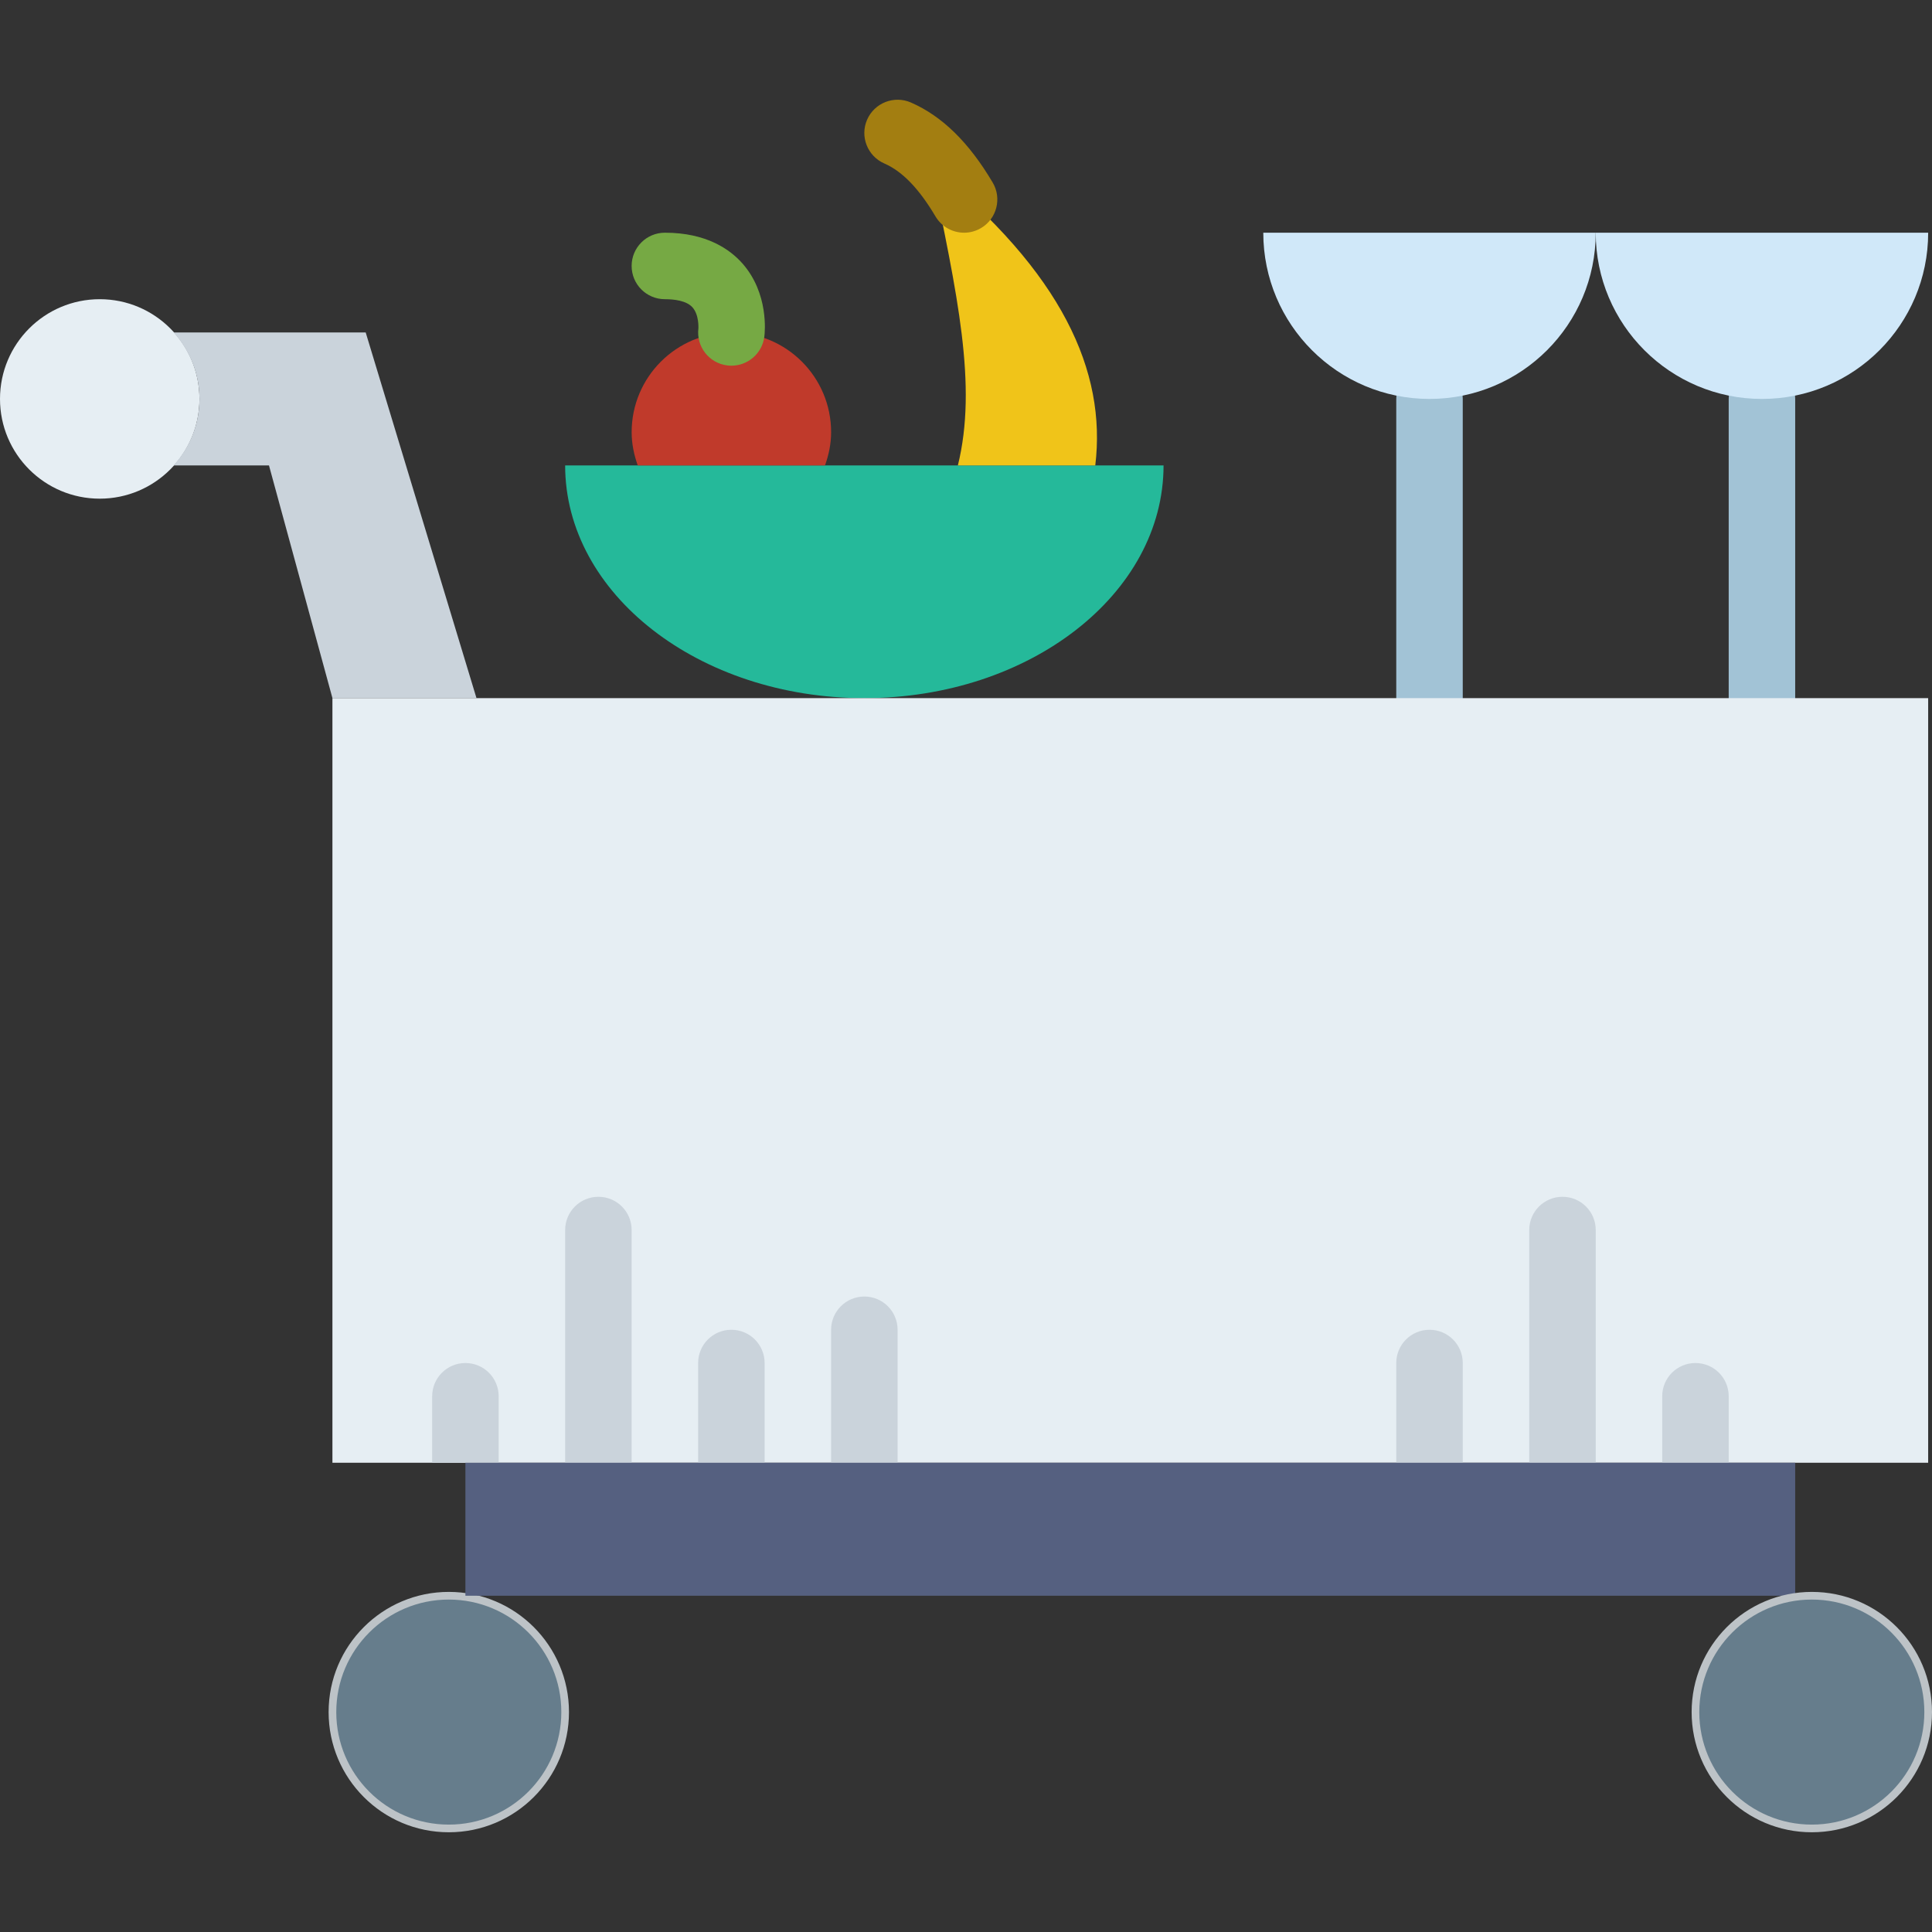
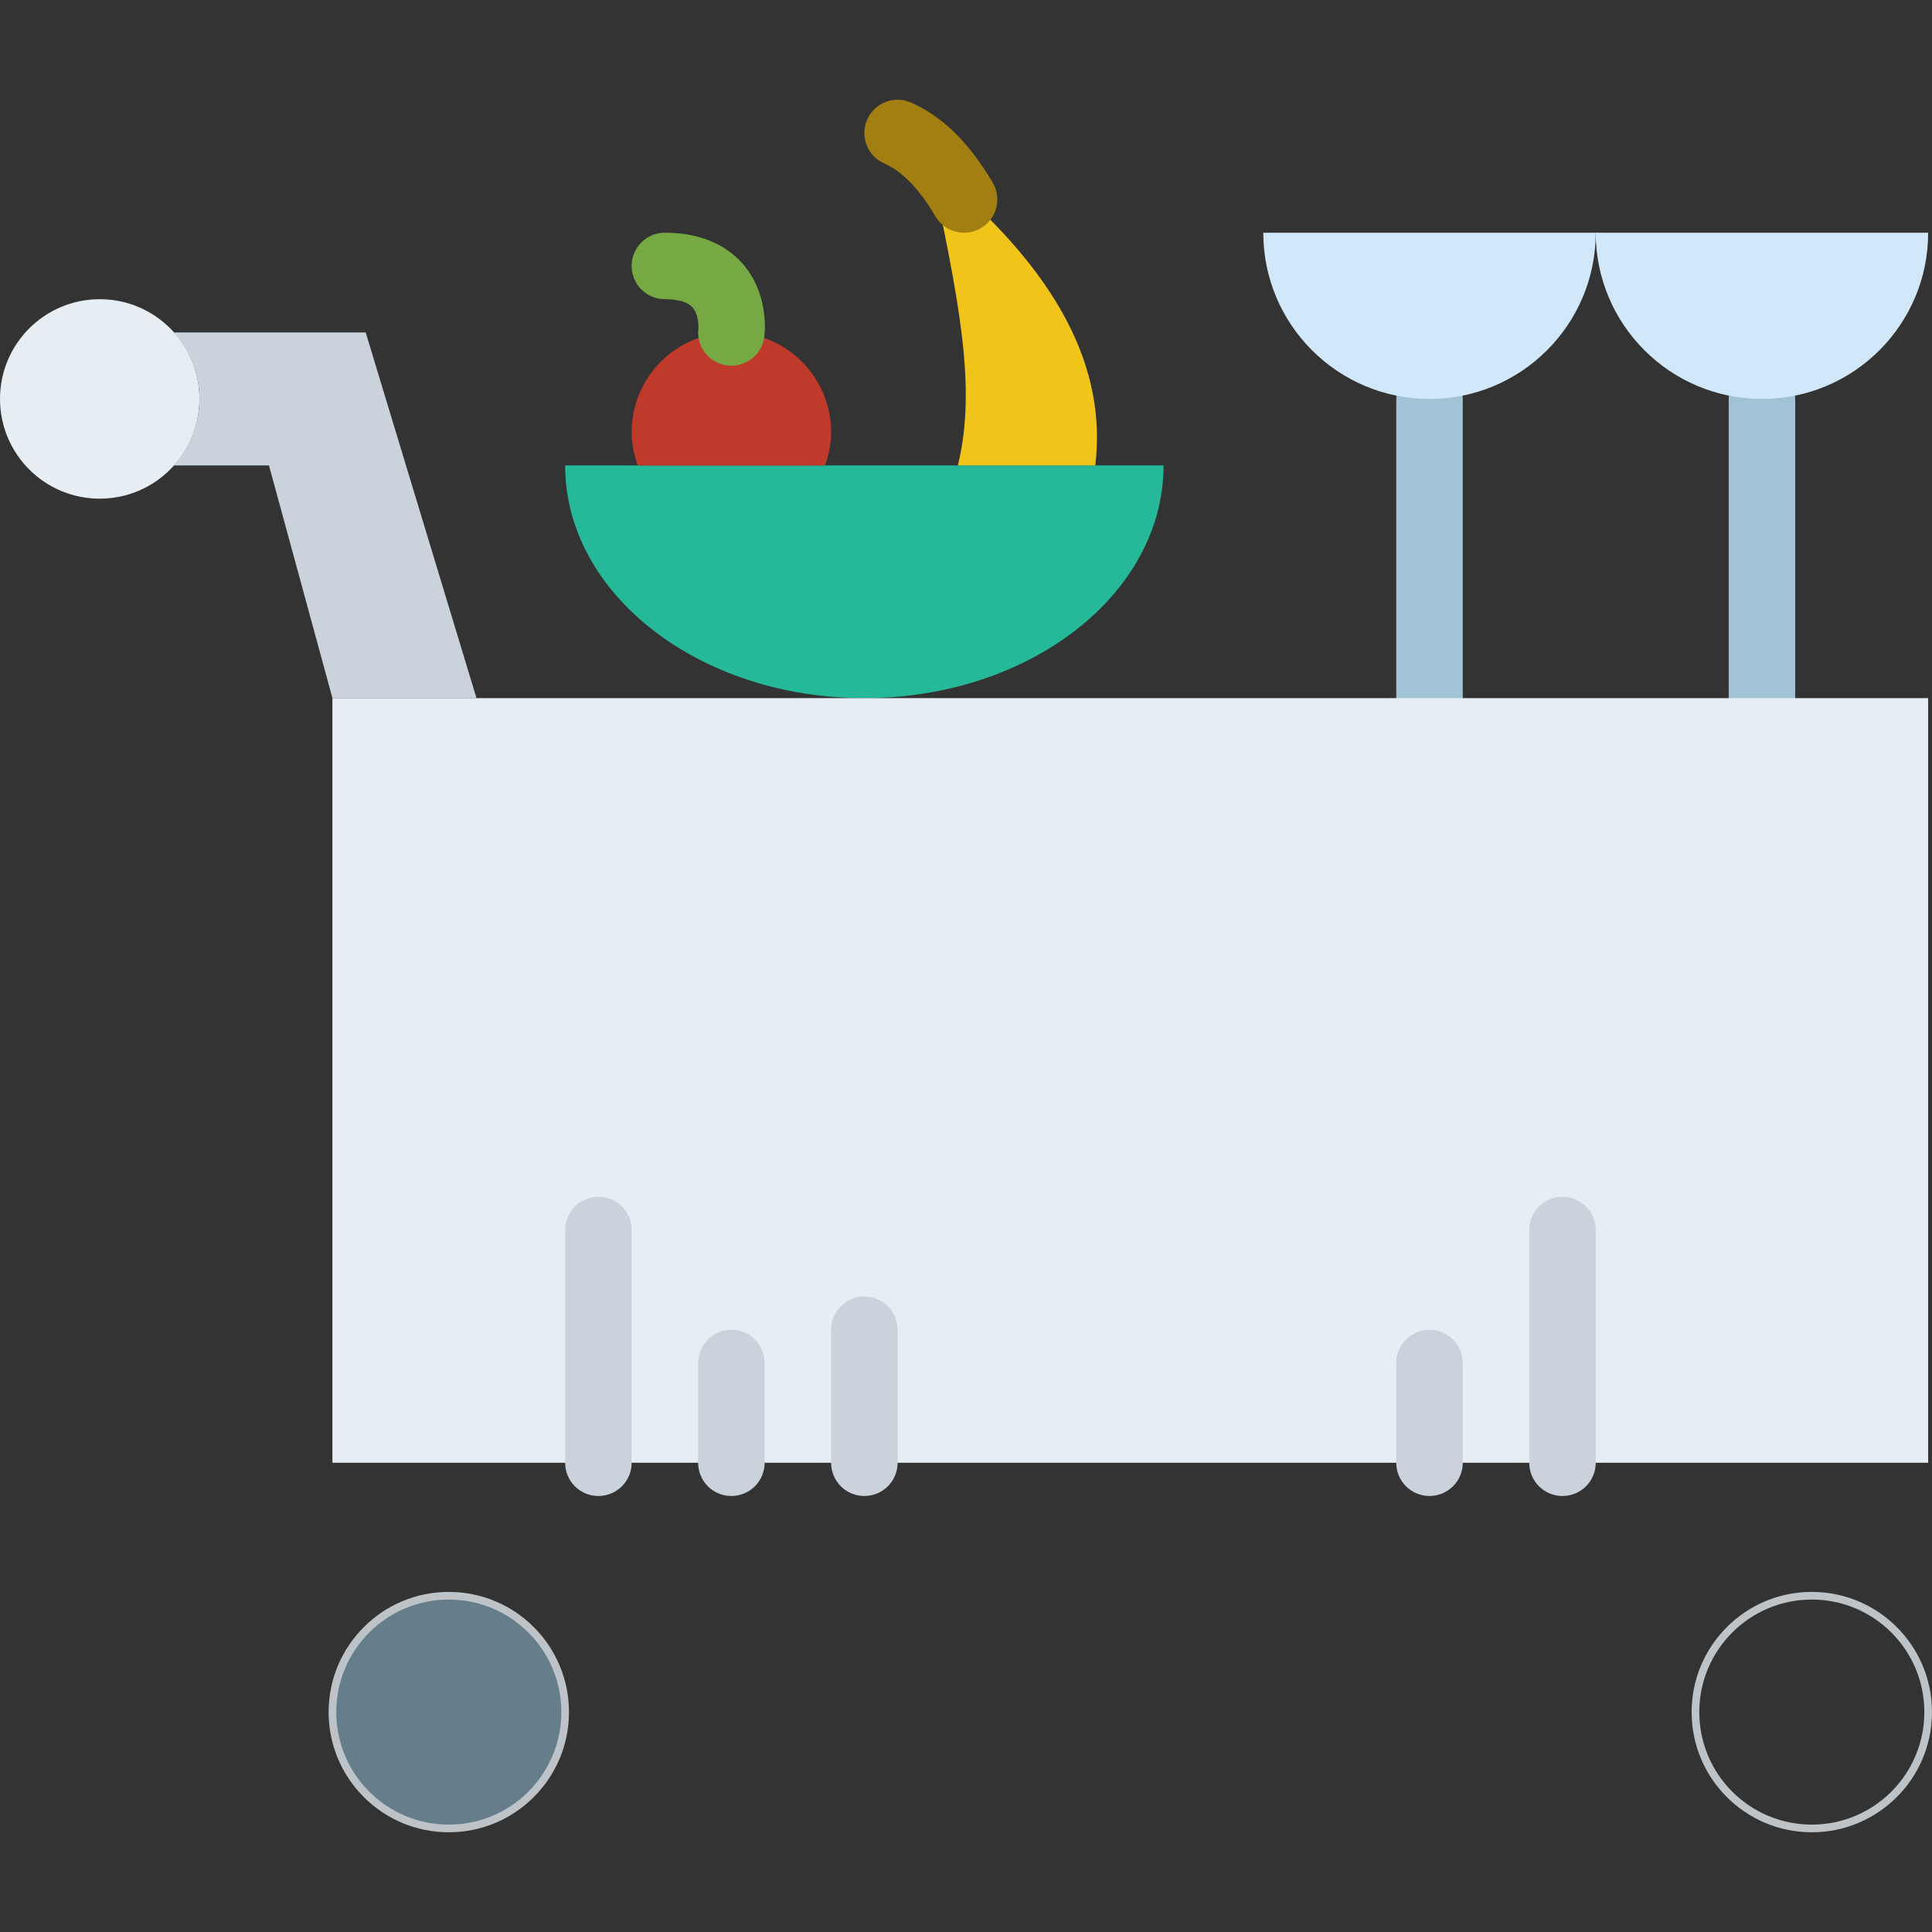
<svg xmlns="http://www.w3.org/2000/svg" version="1.1" id="Layer_1" x="0px" y="0px" viewBox="0 0 504.322 504.322" style="enable-background:new 0 0 504.322 504.322;" xml:space="preserve">
  <rect x="0" y="0" width="504.322" height="504.322" fill="#333333" stroke="none" />
  <g>
    <path style="fill:#E6EEF3;" d="M52.068,104.136c0,14.379-11.655,26.034-26.034,26.034S0,118.516,0,104.136   s11.655-26.034,26.034-26.034S52.068,89.757,52.068,104.136" />
    <path style="fill:#CAD3DB;" d="M95.458,86.781H60.746H45.308c4.157,4.617,6.76,10.657,6.76,17.356   c0,6.699-2.603,12.739-6.76,17.356h24.906l16.566,60.746h37.602L95.458,86.781z" />
    <path style="fill:#A2C3D6;" d="M373.153,190.916c-4.799,0-8.678-3.879-8.678-8.678v-78.102c0-4.799,3.879-8.678,8.678-8.678   c4.799,0,8.678,3.879,8.678,8.678v78.102C381.831,187.037,377.951,190.916,373.153,190.916" />
-     <path style="fill:#D0E8F9;" d="M416.542,60.747c0,23.96-19.43,43.39-43.39,43.39c-23.96,0-43.39-19.43-43.39-43.39H416.542z" />
+     <path style="fill:#D0E8F9;" d="M416.542,60.747c0,23.96-19.43,43.39-43.39,43.39c-23.96,0-43.39-19.43-43.39-43.39H416.542" />
    <path style="fill:#A2C3D6;" d="M459.932,190.916c-4.799,0-8.678-3.879-8.678-8.678v-78.102c0-4.799,3.879-8.678,8.678-8.678   c4.799,0,8.678,3.879,8.678,8.678v78.102C468.61,187.037,464.731,190.916,459.932,190.916" />
    <path style="fill:#D0E8F9;" d="M503.322,60.747c0,23.96-19.43,43.39-43.39,43.39c-23.96,0-43.39-19.43-43.39-43.39H503.322z" />
    <path style="fill:#25B99A;" d="M303.729,121.492c0,33.549-34.964,60.746-78.102,60.746s-78.102-27.197-78.102-60.746H303.729z" />
    <path style="fill:#C03A2B;" d="M215.355,121.492c0.972-2.725,1.597-5.615,1.597-8.678c0-14.379-11.655-26.034-26.034-26.034   c-14.379,0-26.034,11.655-26.034,26.034c0,3.063,0.625,5.953,1.588,8.678H215.355z" />
    <path style="fill:#F0C419;" d="M250.041,121.492h35.866c2.959-24.541-8.617-50.341-42.939-78.102   C249.919,77.026,255.178,100.587,250.041,121.492" />
    <polygon style="fill:#E6EEF3;" points="86.776,381.831 503.319,381.831 503.319,182.238 86.776,182.238  " />
    <g>
      <path style="fill:#CAD3DB;" d="M407.864,390.509c-4.799,0-8.678-3.879-8.678-8.678v-60.746c0-4.799,3.879-8.678,8.678-8.678    s8.678,3.879,8.678,8.678v60.746C416.542,386.63,412.663,390.509,407.864,390.509" />
      <path style="fill:#CAD3DB;" d="M373.153,390.509c-4.799,0-8.678-3.879-8.678-8.678v-26.034c0-4.799,3.879-8.678,8.678-8.678    c4.799,0,8.678,3.879,8.678,8.678v26.034C381.831,386.63,377.951,390.509,373.153,390.509" />
-       <path style="fill:#CAD3DB;" d="M442.576,390.509c-4.799,0-8.678-3.879-8.678-8.678v-17.356c0-4.799,3.879-8.678,8.678-8.678    c4.799,0,8.678,3.879,8.678,8.678v17.356C451.254,386.63,447.375,390.509,442.576,390.509" />
      <path style="fill:#CAD3DB;" d="M225.627,390.509c-4.799,0-8.678-3.879-8.678-8.678V347.12c0-4.799,3.879-8.678,8.678-8.678    s8.678,3.879,8.678,8.678v34.712C234.305,386.63,230.426,390.509,225.627,390.509" />
      <path style="fill:#CAD3DB;" d="M156.203,390.509c-4.799,0-8.678-3.879-8.678-8.678v-60.746c0-4.799,3.879-8.678,8.678-8.678    c4.799,0,8.678,3.879,8.678,8.678v60.746C164.881,386.63,161.002,390.509,156.203,390.509" />
      <path style="fill:#CAD3DB;" d="M190.915,390.509c-4.799,0-8.678-3.879-8.678-8.678v-26.034c0-4.799,3.879-8.678,8.678-8.678    c4.799,0,8.678,3.879,8.678,8.678v26.034C199.593,386.63,195.714,390.509,190.915,390.509" />
-       <path style="fill:#CAD3DB;" d="M121.492,355.797c-4.799,0-8.678,3.879-8.678,8.678v17.356h17.356v-17.356    C130.169,359.676,126.29,355.797,121.492,355.797" />
    </g>
    <path style="fill:#667D8C;" d="M147.525,446.916c0,16.775-13.598,30.373-30.373,30.373S86.78,463.691,86.78,446.916   s13.598-30.373,30.373-30.373S147.525,430.142,147.525,446.916" />
    <path style="fill:none;stroke:#BDC3C7;stroke-width:2;" d="M147.525,446.916c0,16.775-13.598,30.373-30.373,30.373   S86.78,463.691,86.78,446.916s13.598-30.373,30.373-30.373S147.525,430.142,147.525,446.916L147.525,446.916z" />
-     <polygon style="fill:#556080;" points="121.488,416.543 468.607,416.543 468.607,381.831 121.488,381.831  " />
-     <path style="fill:#667D8C;" d="M503.322,446.916c0,16.775-13.598,30.373-30.373,30.373s-30.373-13.598-30.373-30.373   s13.598-30.373,30.373-30.373S503.322,430.142,503.322,446.916" />
    <path style="fill:none;stroke:#BDC3C7;stroke-width:2;" d="M503.322,446.916c0,16.775-13.598,30.373-30.373,30.373   s-30.373-13.598-30.373-30.373s13.598-30.373,30.373-30.373S503.322,430.142,503.322,446.916L503.322,446.916z" />
    <path style="fill:#76A944;" d="M190.924,95.458c-0.356,0-0.72-0.026-1.085-0.069c-4.756-0.59-8.131-4.929-7.532-9.685   c-0.009,0,0.234-3.515-1.571-5.502c-1.579-1.736-4.782-2.1-7.177-2.1c-4.799,0-8.678-3.879-8.678-8.678s3.879-8.678,8.678-8.678   c10.873,0,17,4.365,20.237,8.018c6.908,7.828,5.875,17.963,5.727,19.092C198.977,92.248,195.237,95.458,190.924,95.458" />
    <path style="fill:#A37E11;" d="M251.669,60.746c-2.968,0-5.858-1.519-7.472-4.252c-4.296-7.255-8.669-11.785-13.364-13.824   c-4.391-1.927-6.404-7.038-4.487-11.429c1.918-4.382,7.012-6.396,11.429-4.487c8.149,3.558,15.134,10.388,21.348,20.888   c2.447,4.122,1.085,9.45-3.037,11.889C254.697,60.355,253.17,60.746,251.669,60.746" />
  </g>
  <g>
</g>
  <g>
</g>
  <g>
</g>
  <g>
</g>
  <g>
</g>
  <g>
</g>
  <g>
</g>
  <g>
</g>
  <g>
</g>
  <g>
</g>
  <g>
</g>
  <g>
</g>
  <g>
</g>
  <g>
</g>
  <g>
</g>
</svg>